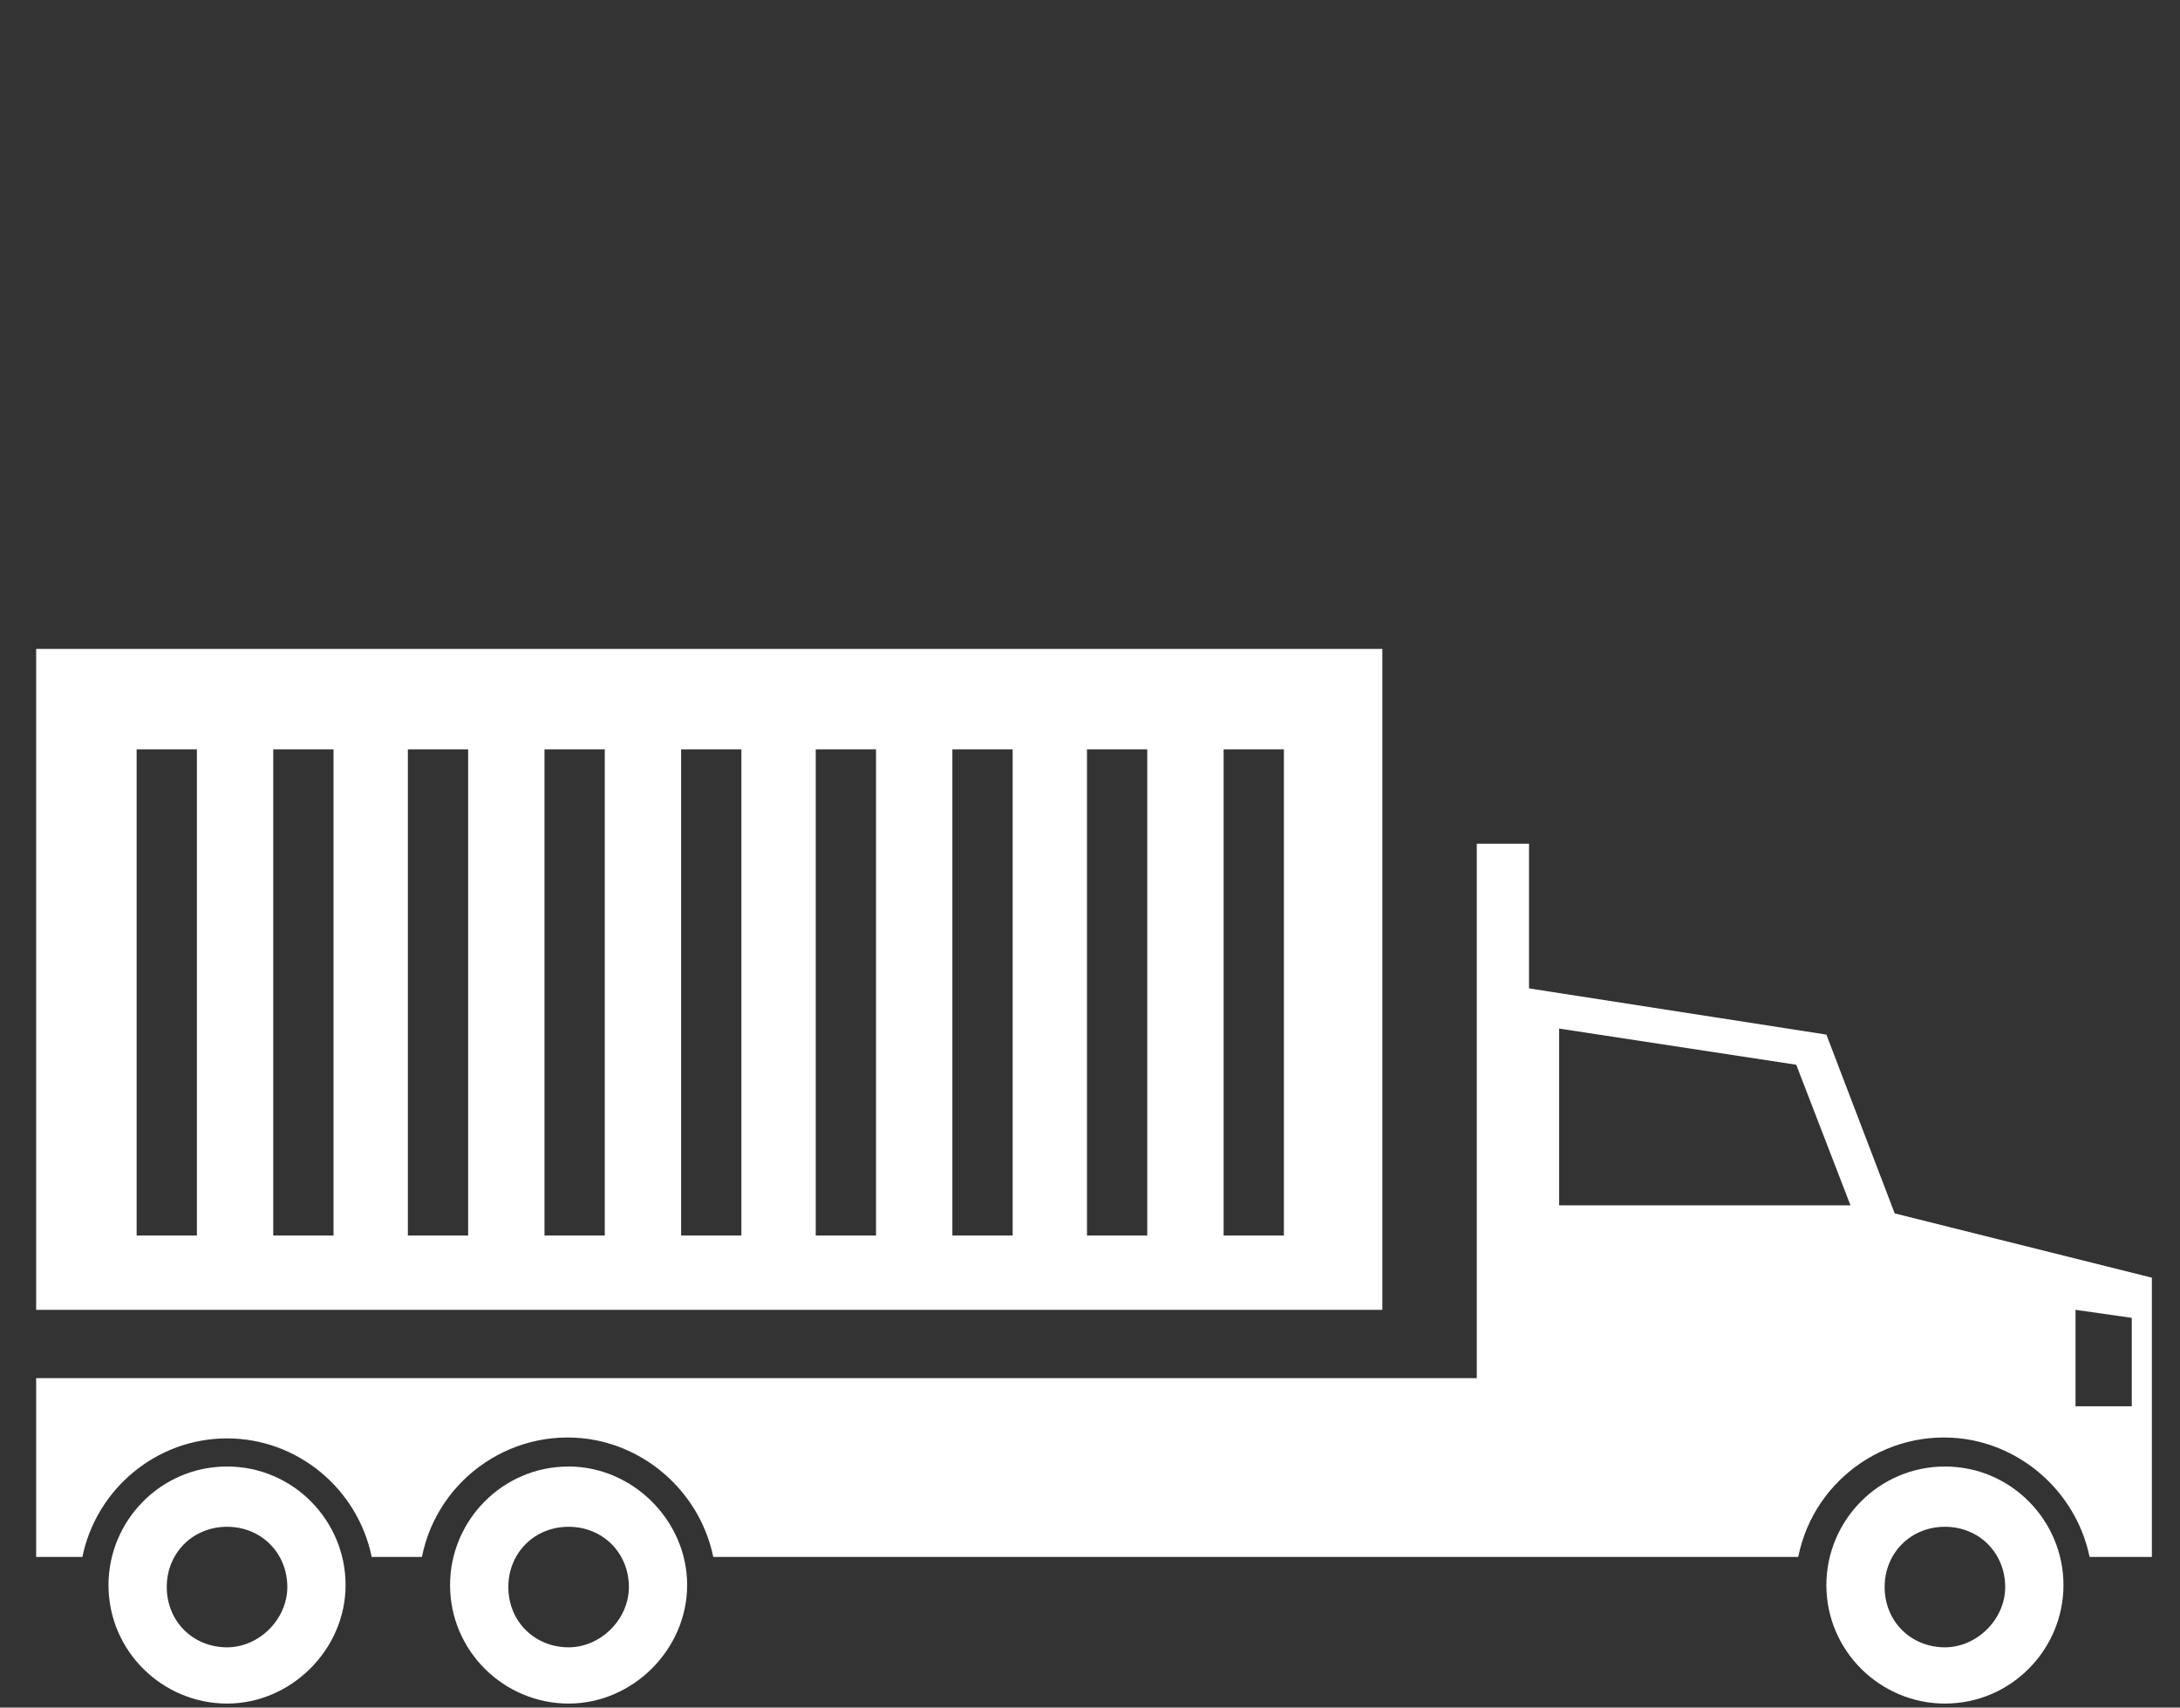
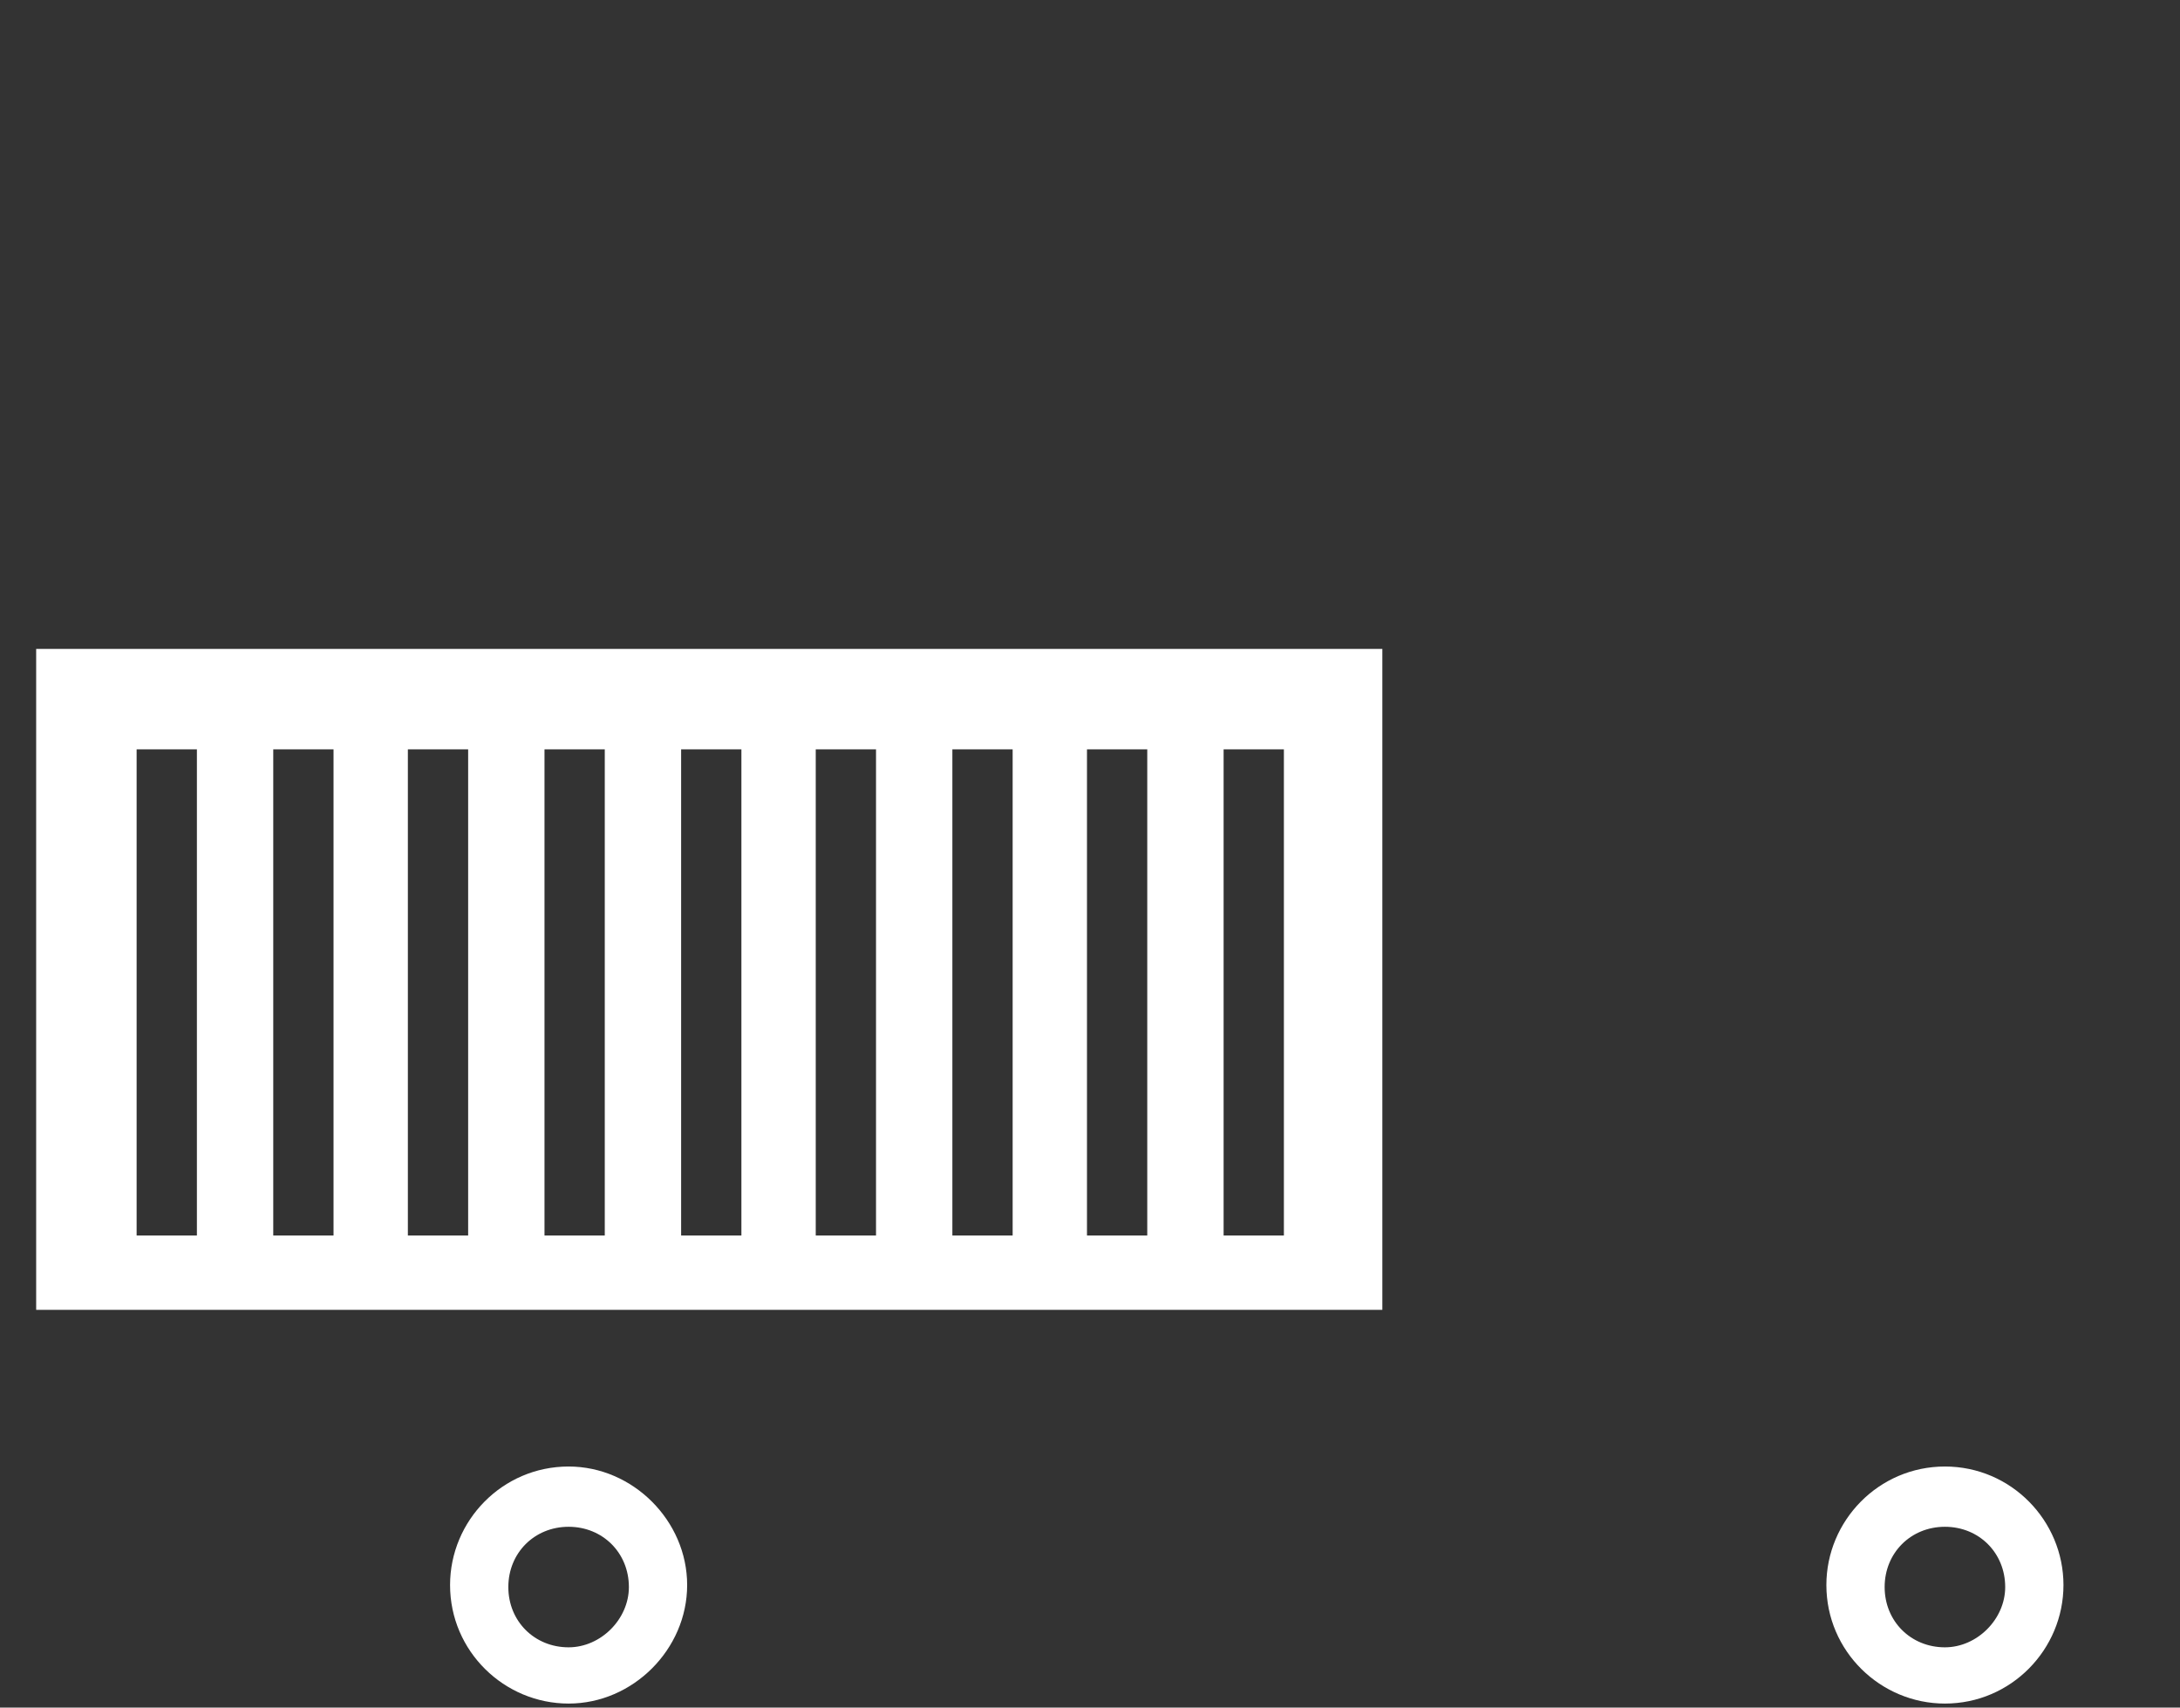
<svg xmlns="http://www.w3.org/2000/svg" version="1.1" id="Layer_1" x="0px" y="0px" viewBox="0 0 108.5 85" style="enable-background:new 0 0 108.5 85;" xml:space="preserve">
  <rect x="0" y="0" width="108.5" height="85" fill="#333333" stroke="none" />
  <style type="text/css">
	.st0{fill:#FFFFFF;}
</style>
  <g>
    <path class="st0" d="M28.3,73c-3.3,0-5.9,2.7-5.9,5.9c0,3.3,2.7,5.9,5.9,5.9s5.9-2.7,5.9-5.9l0,0C34.2,75.7,31.5,73,28.3,73z    M28.3,82c-1.7,0-3-1.3-3-3s1.3-3,3-3s3,1.3,3,3C31.3,80.6,29.9,82,28.3,82L28.3,82z" />
-     <path class="st0" d="M11.3,73c-3.3,0-5.9,2.7-5.9,5.9c0,3.3,2.7,5.9,5.9,5.9s5.9-2.7,5.9-5.9l0,0C17.2,75.7,14.6,73,11.3,73z    M11.3,82c-1.7,0-3-1.3-3-3s1.3-3,3-3s3,1.3,3,3C14.3,80.6,12.9,82,11.3,82L11.3,82z" />
    <path class="st0" d="M96.8,73c-3.3,0-5.9,2.7-5.9,5.9c0,3.3,2.7,5.9,5.9,5.9c3.3,0,5.9-2.7,5.9-5.9c0,0,0,0,0,0   C102.7,75.7,100.1,73,96.8,73z M96.8,82c-1.7,0-3-1.3-3-3s1.3-3,3-3s3,1.3,3,3C99.8,80.6,98.4,82,96.8,82L96.8,82z" />
-     <path class="st0" d="M94.3,60.4l-3.4-8.9l-14.8-2.3v-7.2h-2.6v26.6H1.8v8.9h2.3c0.7-3.4,3.7-5.9,7.2-5.9c3.5,0,6.5,2.5,7.2,5.9H21   c0.8-4,4.7-6.6,8.7-5.8c2.9,0.6,5.2,2.9,5.8,5.8h54c0.8-4,4.7-6.6,8.7-5.8c2.9,0.6,5.2,2.9,5.8,5.8h3.1V63.6L94.3,60.4z M77.6,60   v-8.8L89.4,53l2.7,7H77.6z M106.1,70h-2.8v-4.8l2.8,0.4V70z" />
    <path class="st0" d="M1.8,32.3v32.9h67V32.3H1.8z M9.8,61.5h-3V37.3h3V61.5z M16.6,61.5h-3V37.3h3V61.5z M23.3,61.5h-3V37.3h3V61.5   z M30.1,61.5h-3V37.3h3V61.5z M36.9,61.5h-3V37.3h3V61.5z M43.6,61.5h-3V37.3h3V61.5z M50.4,61.5h-3V37.3h3V61.5z M57.1,61.5h-3   V37.3h3V61.5z M63.9,61.5h-3V37.3h3V61.5z" />
  </g>
</svg>